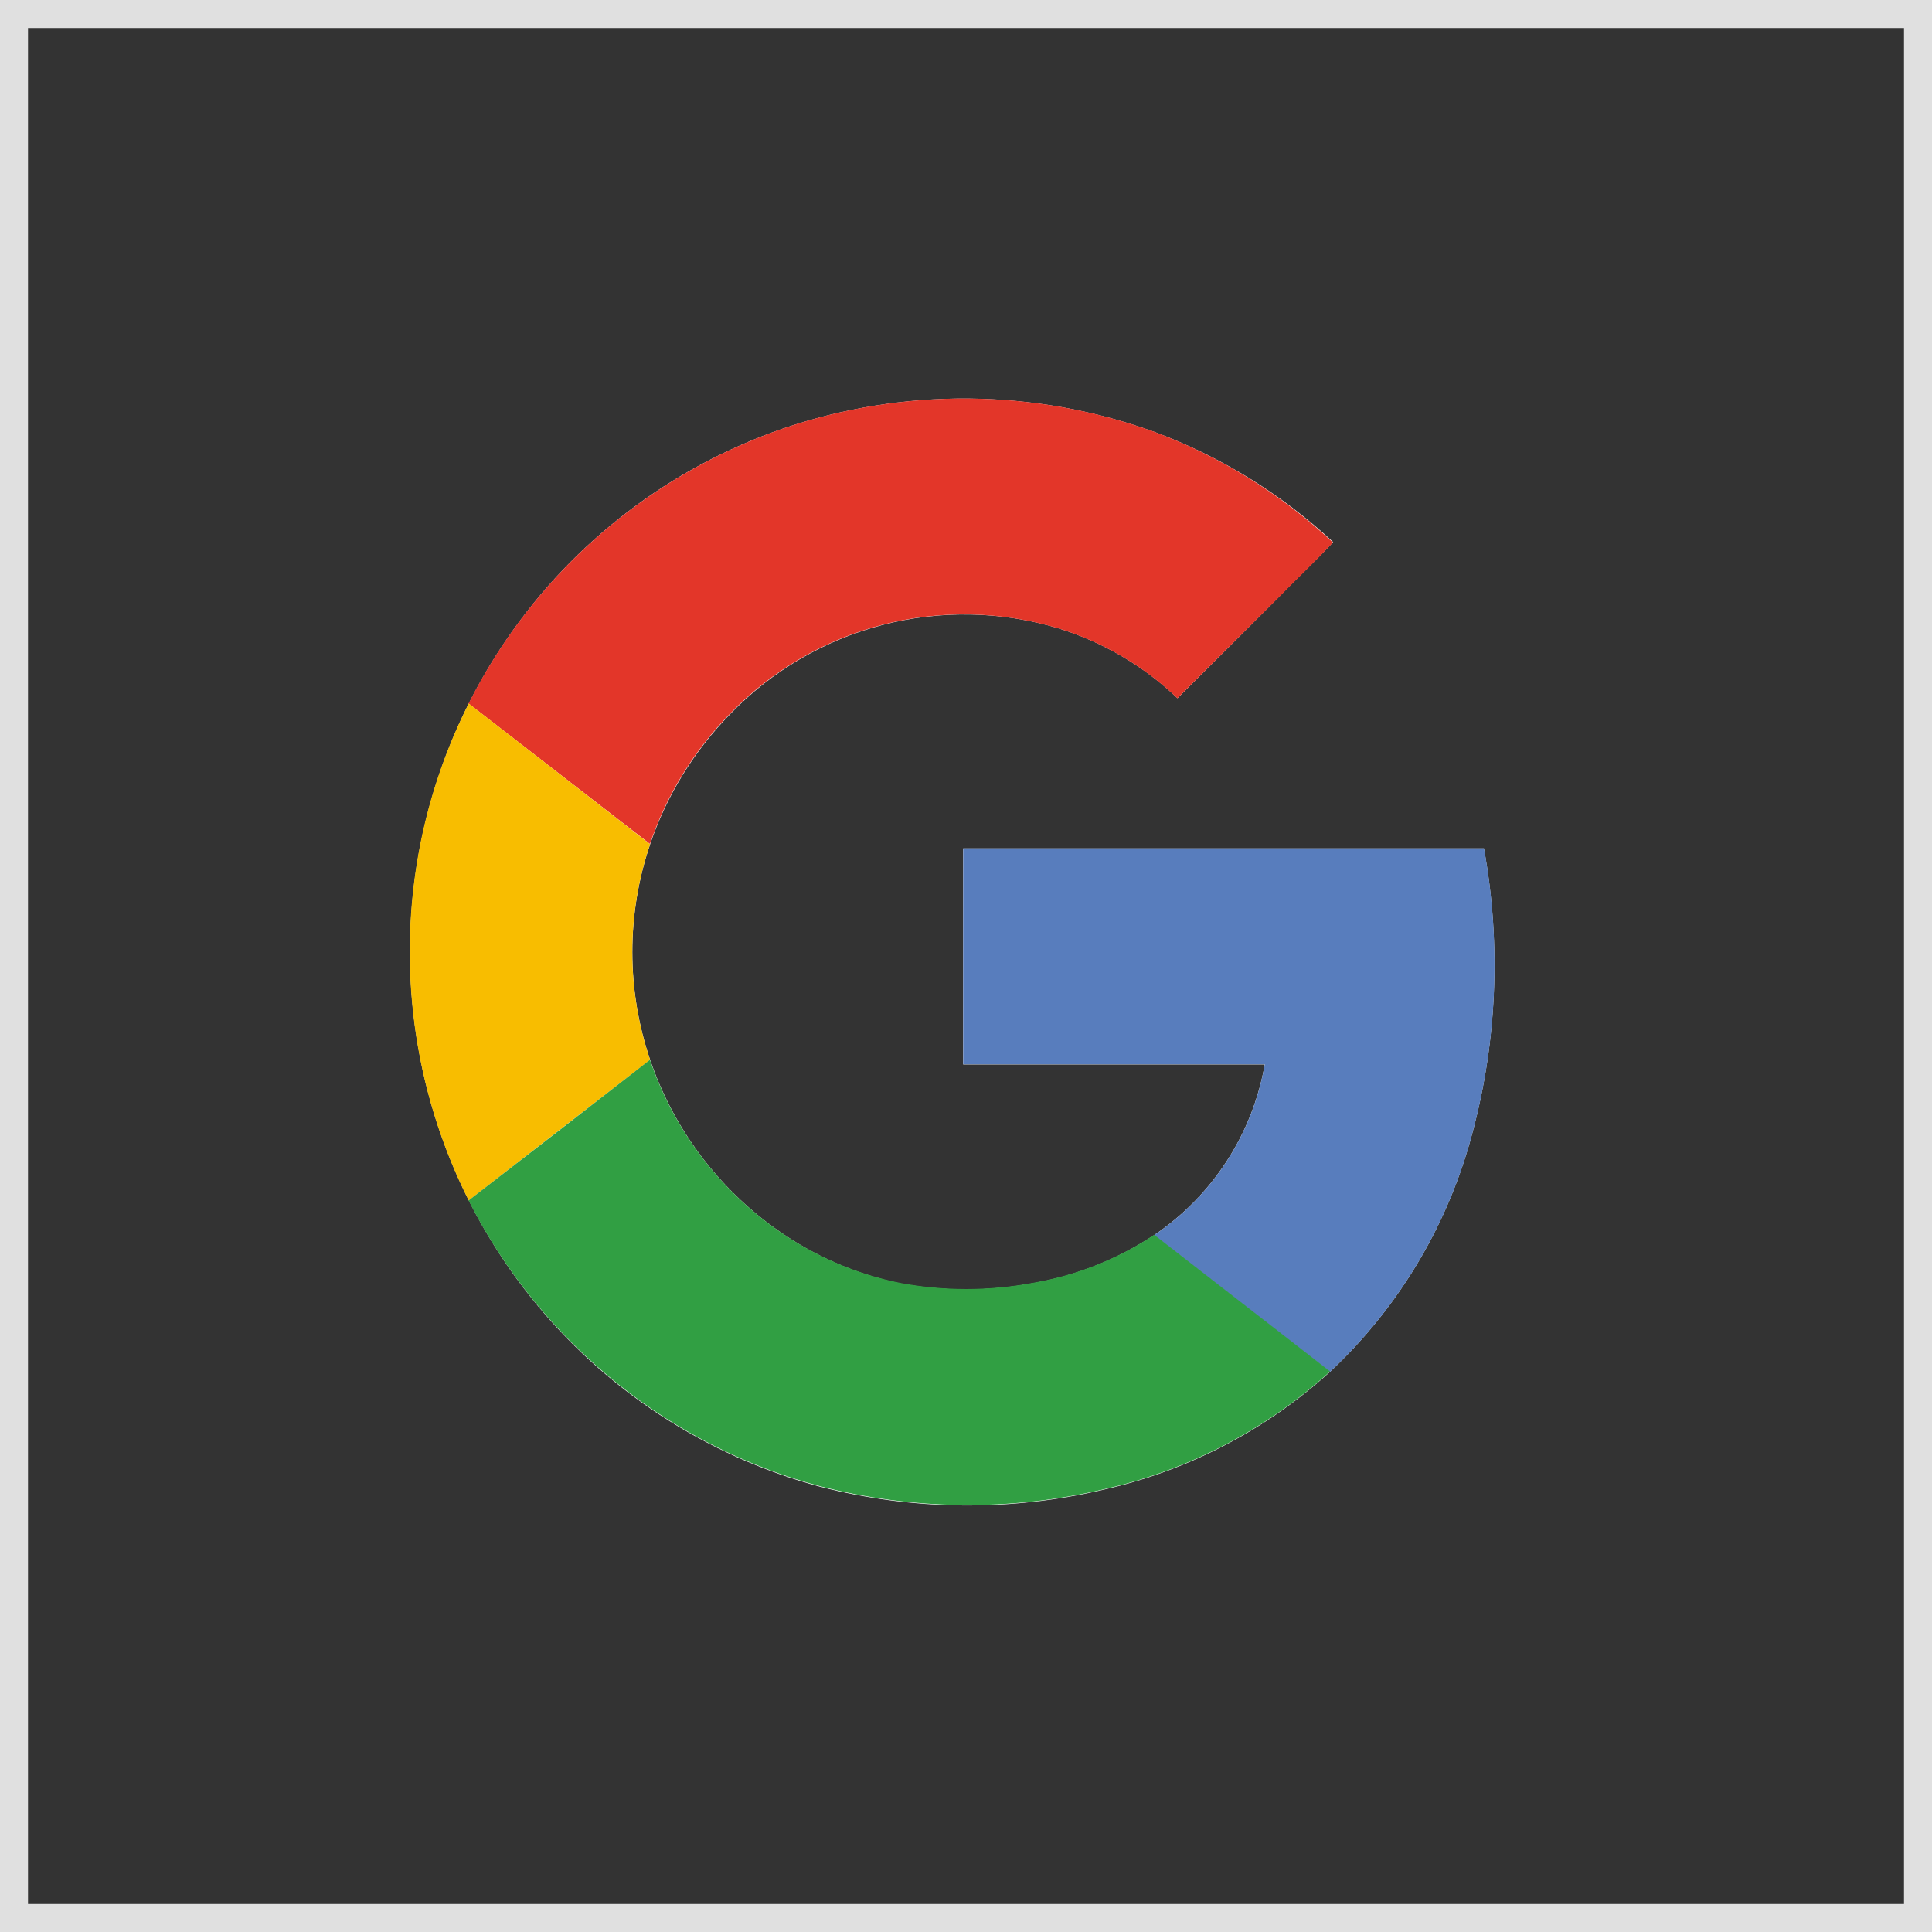
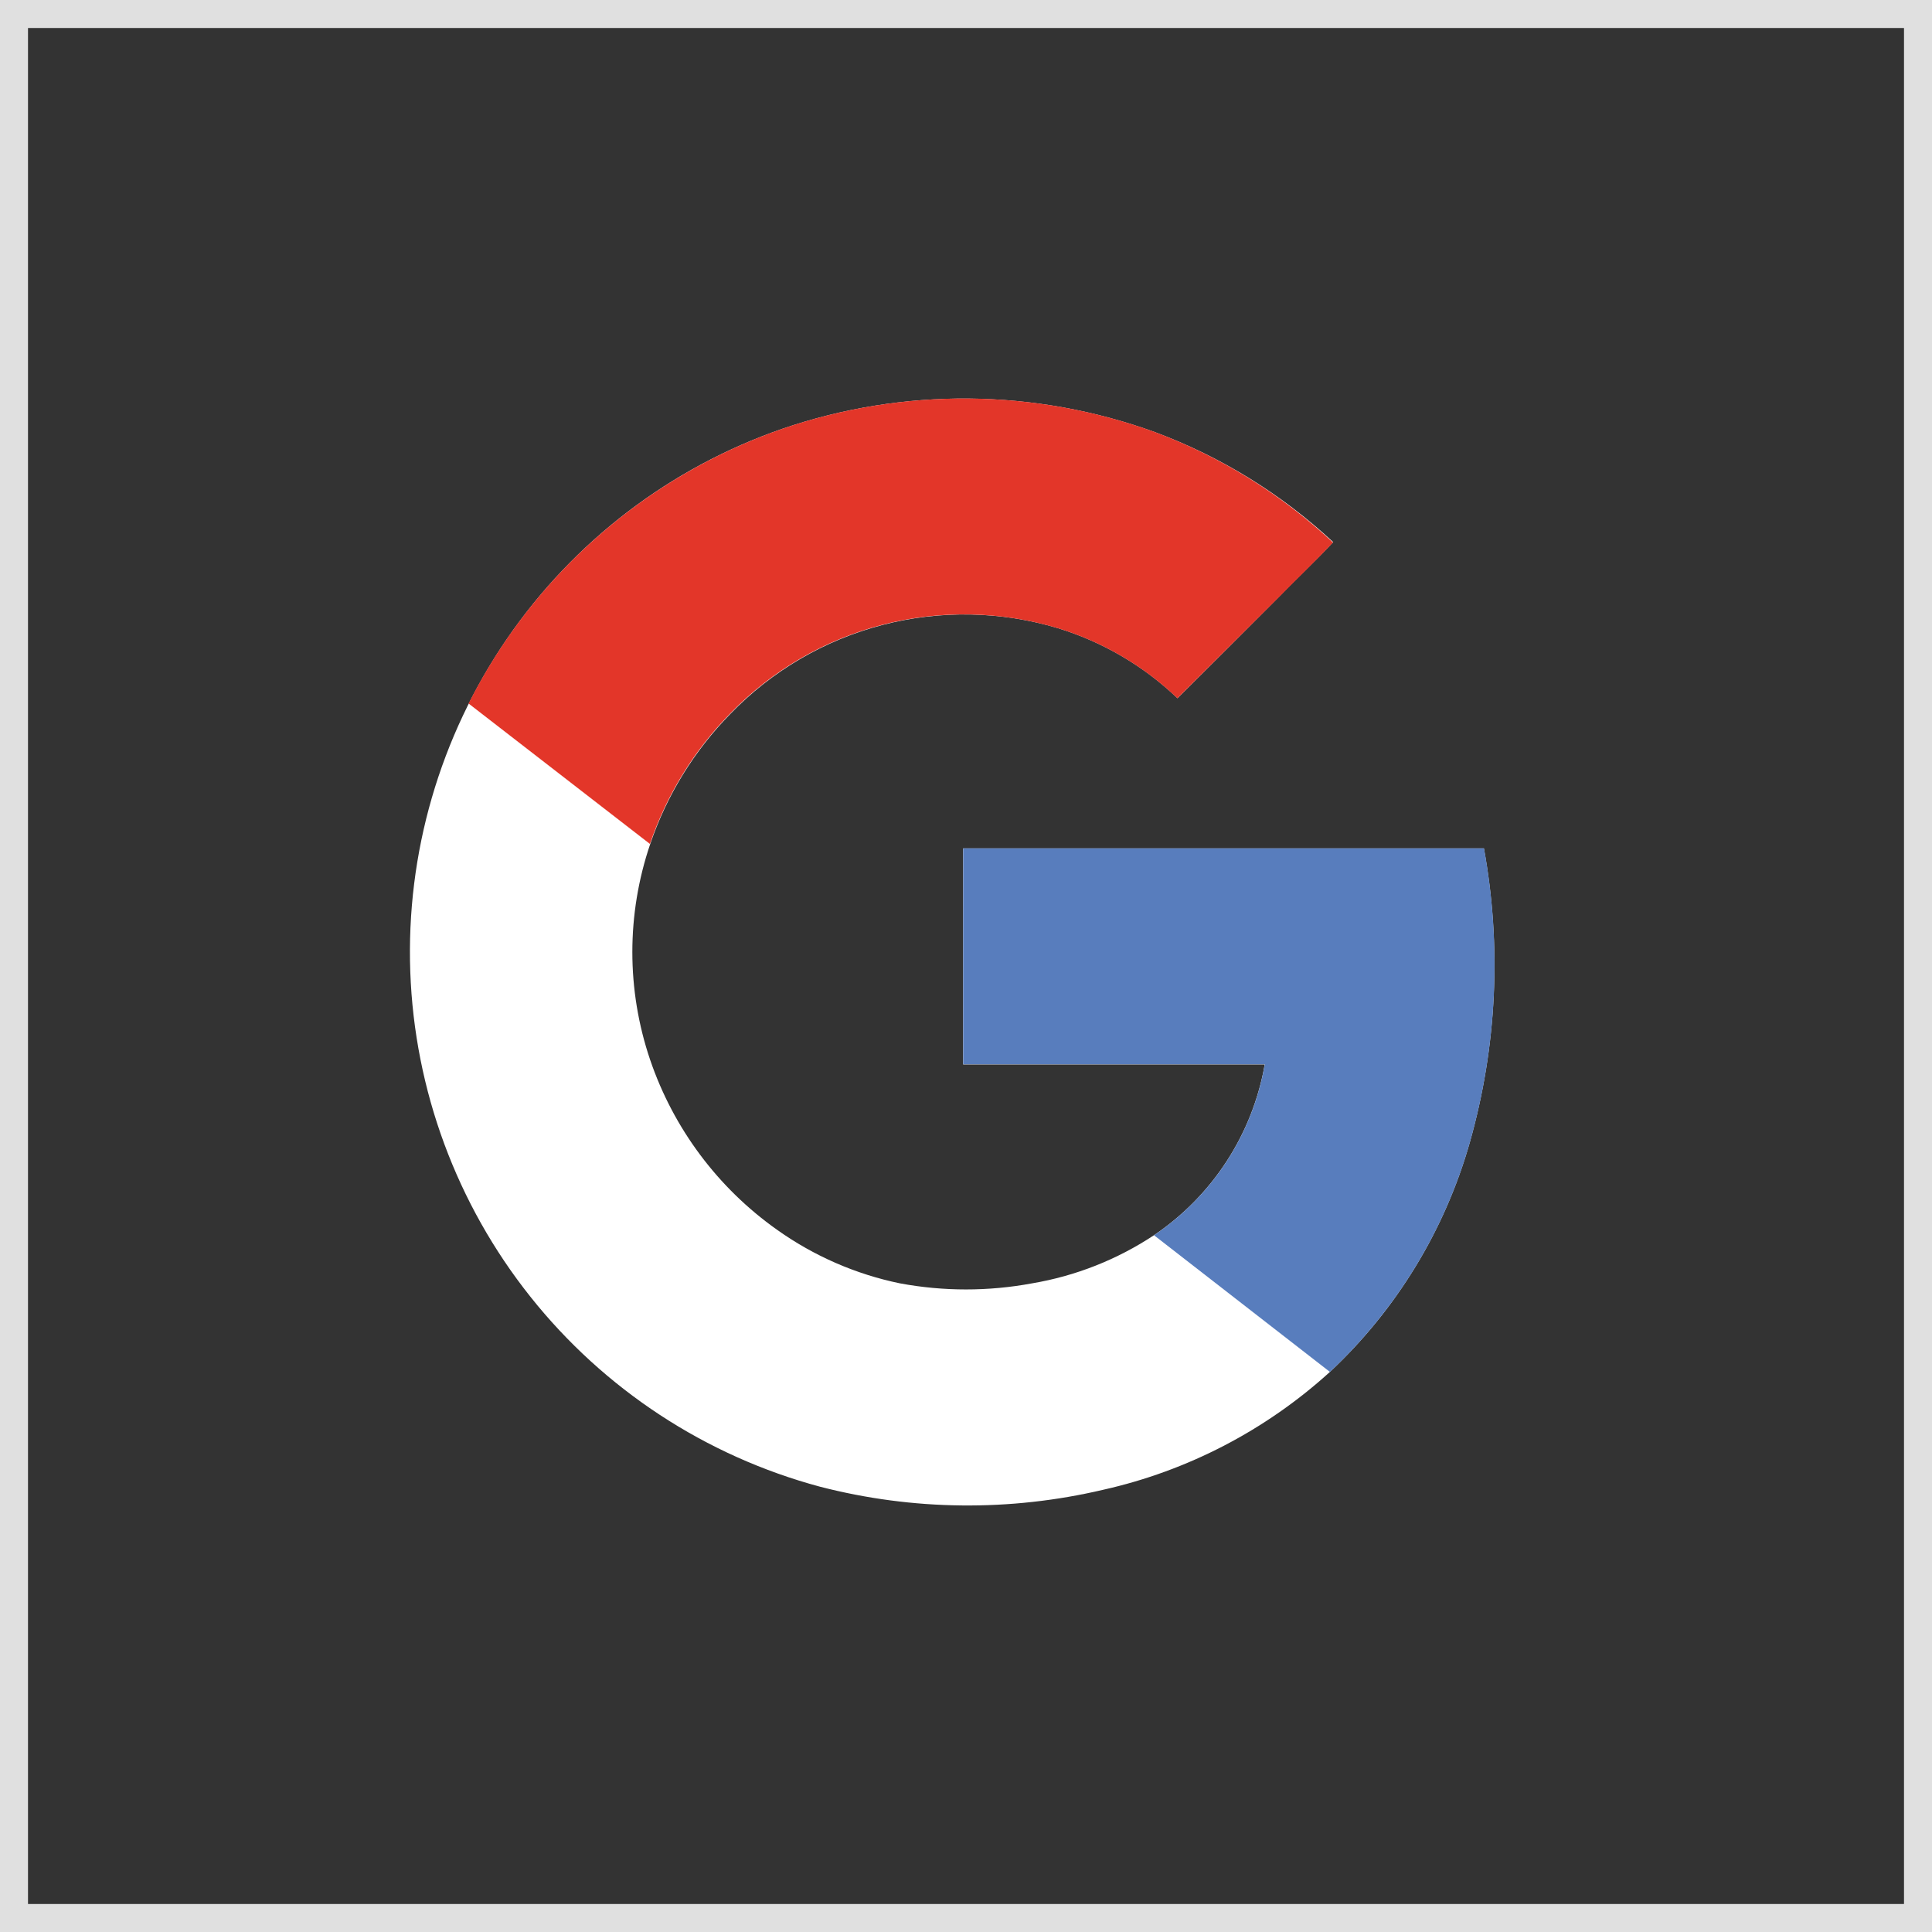
<svg xmlns="http://www.w3.org/2000/svg" width="69" height="69" viewBox="0 0 69 69" fill="none">
  <rect x="0" y="0" width="69" height="69" fill="#333333" stroke="none" />
  <rect x="0.5" y="0.5" width="68" height="68" stroke="#E0E0E0" />
  <g clip-path="url(#clip0_1329_10937)">
    <path d="M27.934 15.316C23.938 16.702 20.491 19.334 18.101 22.824C15.71 26.314 14.502 30.479 14.653 34.706C14.805 38.934 16.308 43.001 18.942 46.311C21.576 49.622 25.202 52 29.288 53.097C32.6 53.952 36.07 53.989 39.4 53.206C42.417 52.529 45.206 51.079 47.494 49C49.875 46.77 51.604 43.933 52.494 40.794C53.461 37.38 53.633 33.79 52.997 30.3H34.397V38.016H45.169C44.953 39.246 44.492 40.421 43.812 41.469C43.133 42.517 42.248 43.417 41.212 44.116C39.897 44.986 38.414 45.572 36.859 45.834C35.3 46.124 33.7 46.124 32.141 45.834C30.56 45.508 29.064 44.855 27.75 43.919C25.638 42.424 24.052 40.3 23.219 37.85C22.372 35.354 22.372 32.649 23.219 30.153C23.812 28.404 24.793 26.811 26.087 25.494C27.569 23.959 29.445 22.861 31.51 22.322C33.574 21.783 35.747 21.823 37.791 22.437C39.387 22.927 40.847 23.783 42.053 24.937C43.268 23.729 44.48 22.518 45.691 21.303C46.316 20.65 46.997 20.028 47.612 19.359C45.77 17.645 43.608 16.311 41.25 15.434C36.955 13.875 32.256 13.833 27.934 15.316Z" fill="white" />
    <path d="M27.931 15.316C32.253 13.832 36.952 13.873 41.247 15.431C43.606 16.314 45.767 17.655 47.606 19.375C46.981 20.044 46.322 20.669 45.684 21.319C44.472 22.529 43.26 23.735 42.05 24.938C40.843 23.783 39.384 22.927 37.788 22.438C35.745 21.821 33.572 21.779 31.507 22.315C29.442 22.852 27.565 23.948 26.081 25.481C24.786 26.799 23.806 28.391 23.212 30.141L16.734 25.125C19.053 20.527 23.068 17.009 27.931 15.316Z" fill="#E33629" />
-     <path d="M15.02 30.094C15.368 28.368 15.946 26.697 16.739 25.125L23.217 30.153C22.37 32.649 22.37 35.354 23.217 37.85C21.059 39.517 18.899 41.192 16.739 42.875C14.755 38.926 14.15 34.427 15.02 30.094Z" fill="#F8BD00" />
    <path d="M34.4 30.297H53C53.636 33.787 53.464 37.377 52.497 40.791C51.607 43.93 49.878 46.767 47.497 48.997C45.406 47.366 43.306 45.747 41.215 44.116C42.252 43.416 43.137 42.515 43.816 41.466C44.496 40.417 44.957 39.241 45.172 38.009H34.4C34.397 35.441 34.4 32.869 34.4 30.297Z" fill="#587DBD" />
-     <path d="M16.734 42.875C18.895 41.208 21.054 39.533 23.212 37.85C24.047 40.301 25.636 42.425 27.75 43.919C29.069 44.851 30.567 45.498 32.15 45.819C33.709 46.109 35.309 46.109 36.869 45.819C38.424 45.556 39.907 44.971 41.222 44.1C43.312 45.731 45.413 47.35 47.503 48.981C45.215 51.062 42.426 52.512 39.409 53.191C36.079 53.974 32.609 53.936 29.297 53.081C26.677 52.382 24.23 51.149 22.109 49.459C19.865 47.677 18.031 45.431 16.734 42.875Z" fill="#319F43" />
  </g>
  <defs>
    <clipPath id="clip0_1329_10937">
      <rect width="40" height="40" fill="white" transform="translate(14 14)" />
    </clipPath>
  </defs>
</svg>